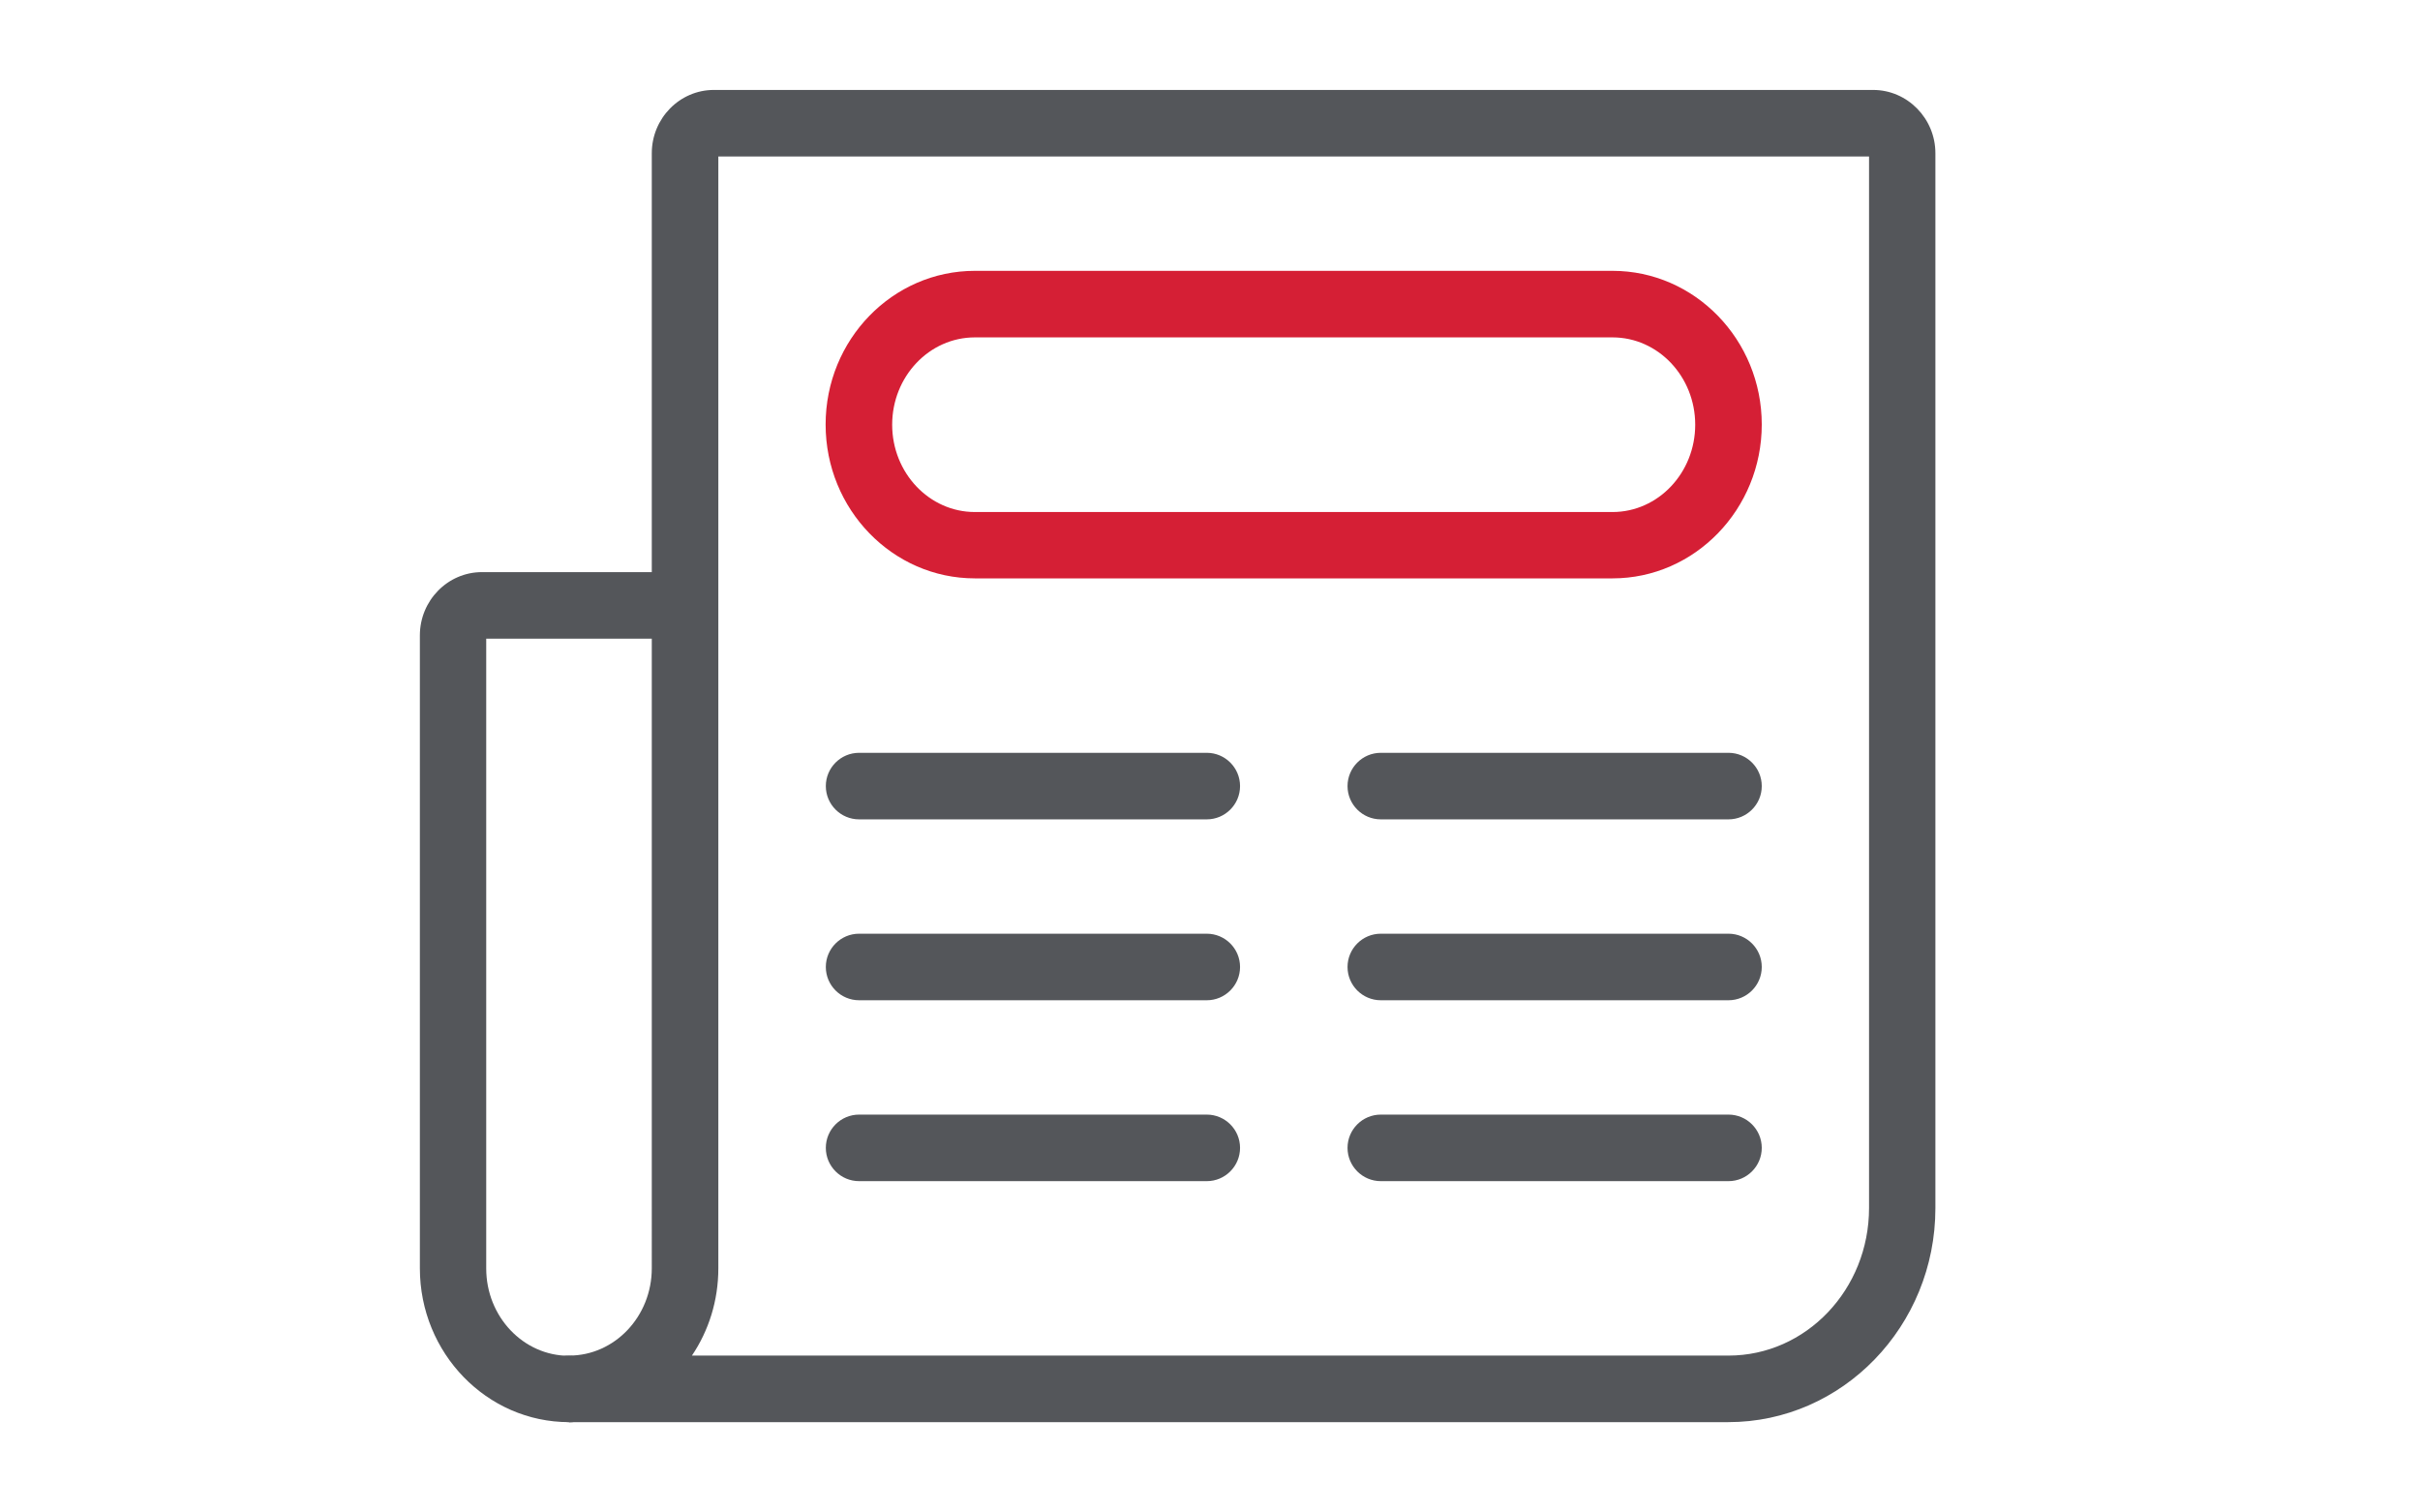
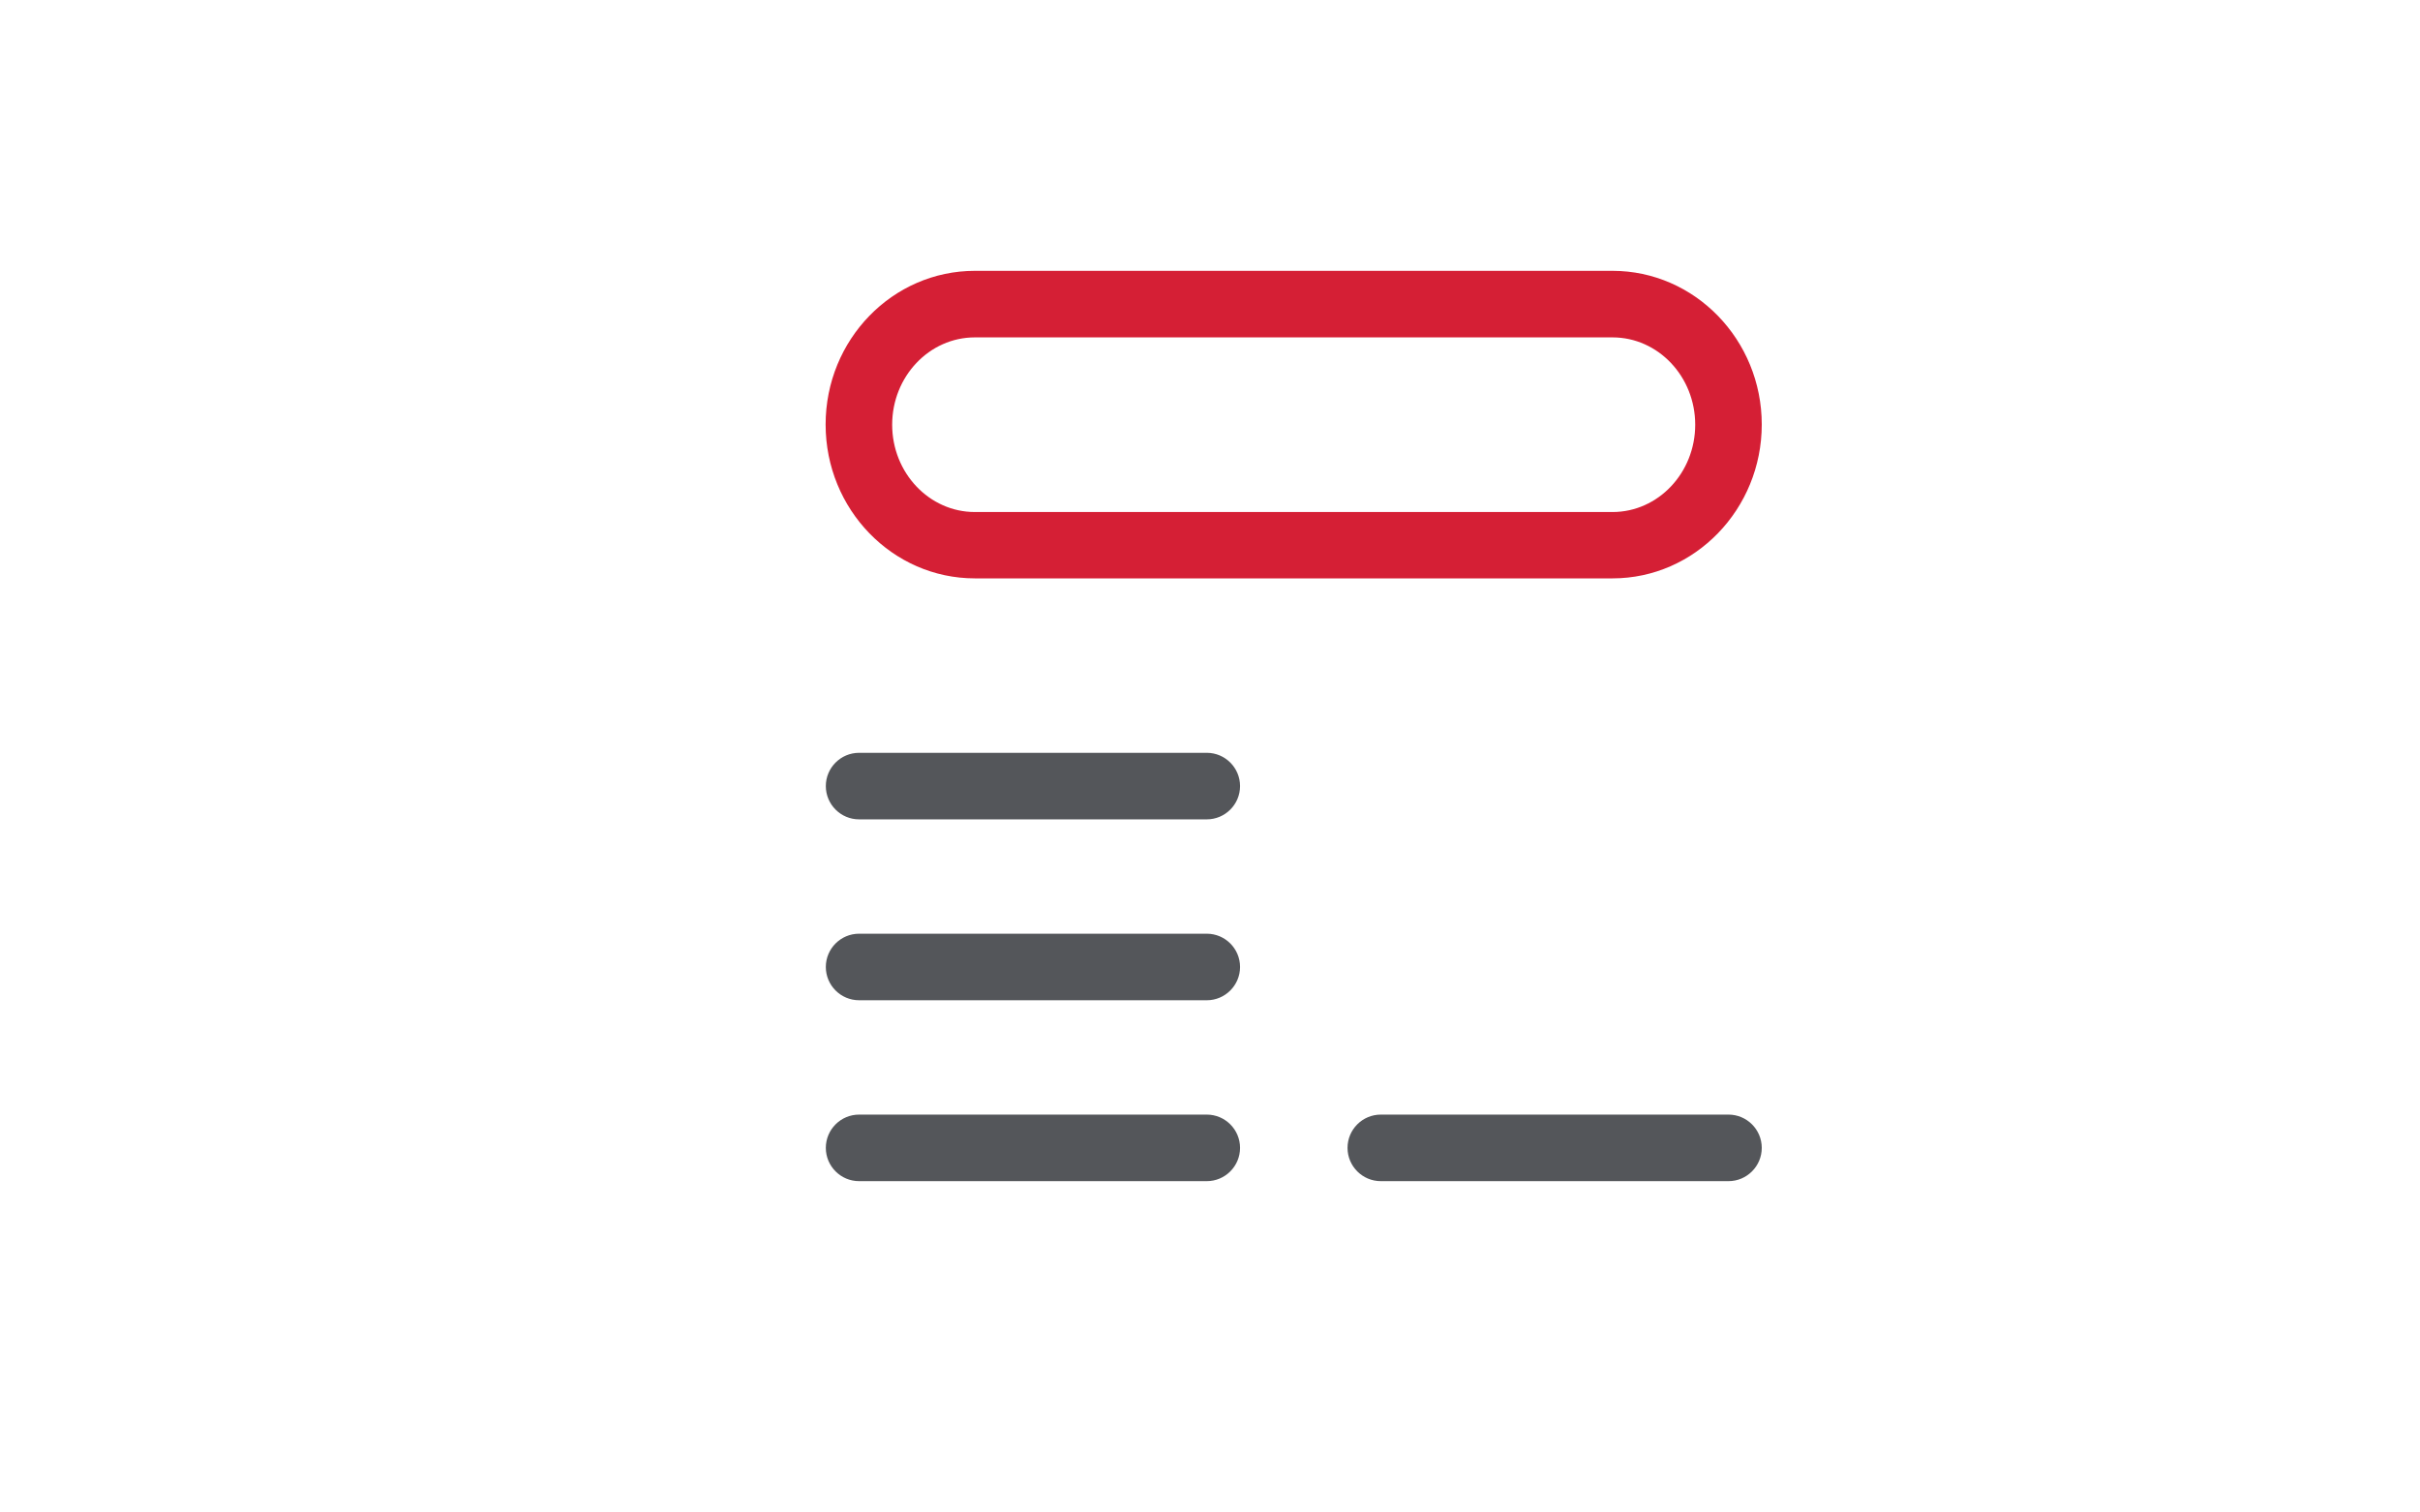
<svg xmlns="http://www.w3.org/2000/svg" id="Layer_1" viewBox="0 0 120 75">
  <defs>
    <style>.cls-1{fill:#d51f35;}.cls-2{fill:#54565a;}</style>
  </defs>
-   <path class="cls-2" d="M85.71,70.52H28.22c-.91,0-1.65-.74-1.65-1.65s.74-1.65,1.65-1.65c2.26,0,4.1-1.94,4.1-4.33V7.6c0-1.73,1.38-3.14,3.08-3.14h57.48c1.7,0,3.09,1.41,3.09,3.14V59.91c0,5.85-4.61,10.61-10.27,10.61Zm-51.4-3.3h51.4c3.85,0,6.97-3.28,6.97-7.32V7.76H35.62V62.89c0,1.61-.48,3.1-1.31,4.33Z" />
-   <path class="cls-2" d="M28.22,70.52c-4.08,0-7.4-3.42-7.4-7.63V31.51c0-1.73,1.38-3.14,3.08-3.14h10.06c.91,0,1.65,.74,1.65,1.65s-.74,1.65-1.65,1.65h-9.85v31.23c0,2.39,1.84,4.33,4.1,4.33,.91,0,1.65,.74,1.65,1.65s-.74,1.65-1.65,1.65Z" />
-   <path class="cls-2" d="M85.71,49.6h-17.24c-.91,0-1.65-.74-1.65-1.65s.74-1.65,1.65-1.65h17.24c.91,0,1.65,.74,1.65,1.65s-.74,1.65-1.65,1.65Z" />
-   <path class="cls-2" d="M85.71,40.63h-17.24c-.91,0-1.65-.74-1.65-1.65s.74-1.65,1.65-1.65h17.24c.91,0,1.65,.74,1.65,1.65s-.74,1.65-1.65,1.65Z" />
  <path class="cls-2" d="M85.71,58.57h-17.24c-.91,0-1.65-.74-1.65-1.65s.74-1.65,1.65-1.65h17.24c.91,0,1.65,.74,1.65,1.65s-.74,1.65-1.65,1.65Z" />
  <path class="cls-2" d="M59.84,49.6h-17.24c-.91,0-1.65-.74-1.65-1.65s.74-1.65,1.65-1.65h17.24c.91,0,1.65,.74,1.65,1.65s-.74,1.65-1.65,1.65Z" />
  <path class="cls-2" d="M59.84,40.63h-17.24c-.91,0-1.65-.74-1.65-1.65s.74-1.65,1.65-1.65h17.24c.91,0,1.65,.74,1.65,1.65s-.74,1.65-1.65,1.65Z" />
  <path class="cls-2" d="M59.84,58.57h-17.24c-.91,0-1.65-.74-1.65-1.65s.74-1.65,1.65-1.65h17.24c.91,0,1.65,.74,1.65,1.65s-.74,1.65-1.65,1.65Z" />
  <path class="cls-1" d="M79.96,28.68h-31.62c-4.08,0-7.4-3.42-7.4-7.63s3.32-7.62,7.4-7.62h31.62c4.08,0,7.4,3.42,7.4,7.62s-3.32,7.63-7.4,7.63Zm-31.62-11.95c-2.26,0-4.1,1.94-4.1,4.33s1.84,4.33,4.1,4.33h31.62c2.26,0,4.1-1.94,4.1-4.33s-1.84-4.33-4.1-4.33h-31.62Z" />
</svg>